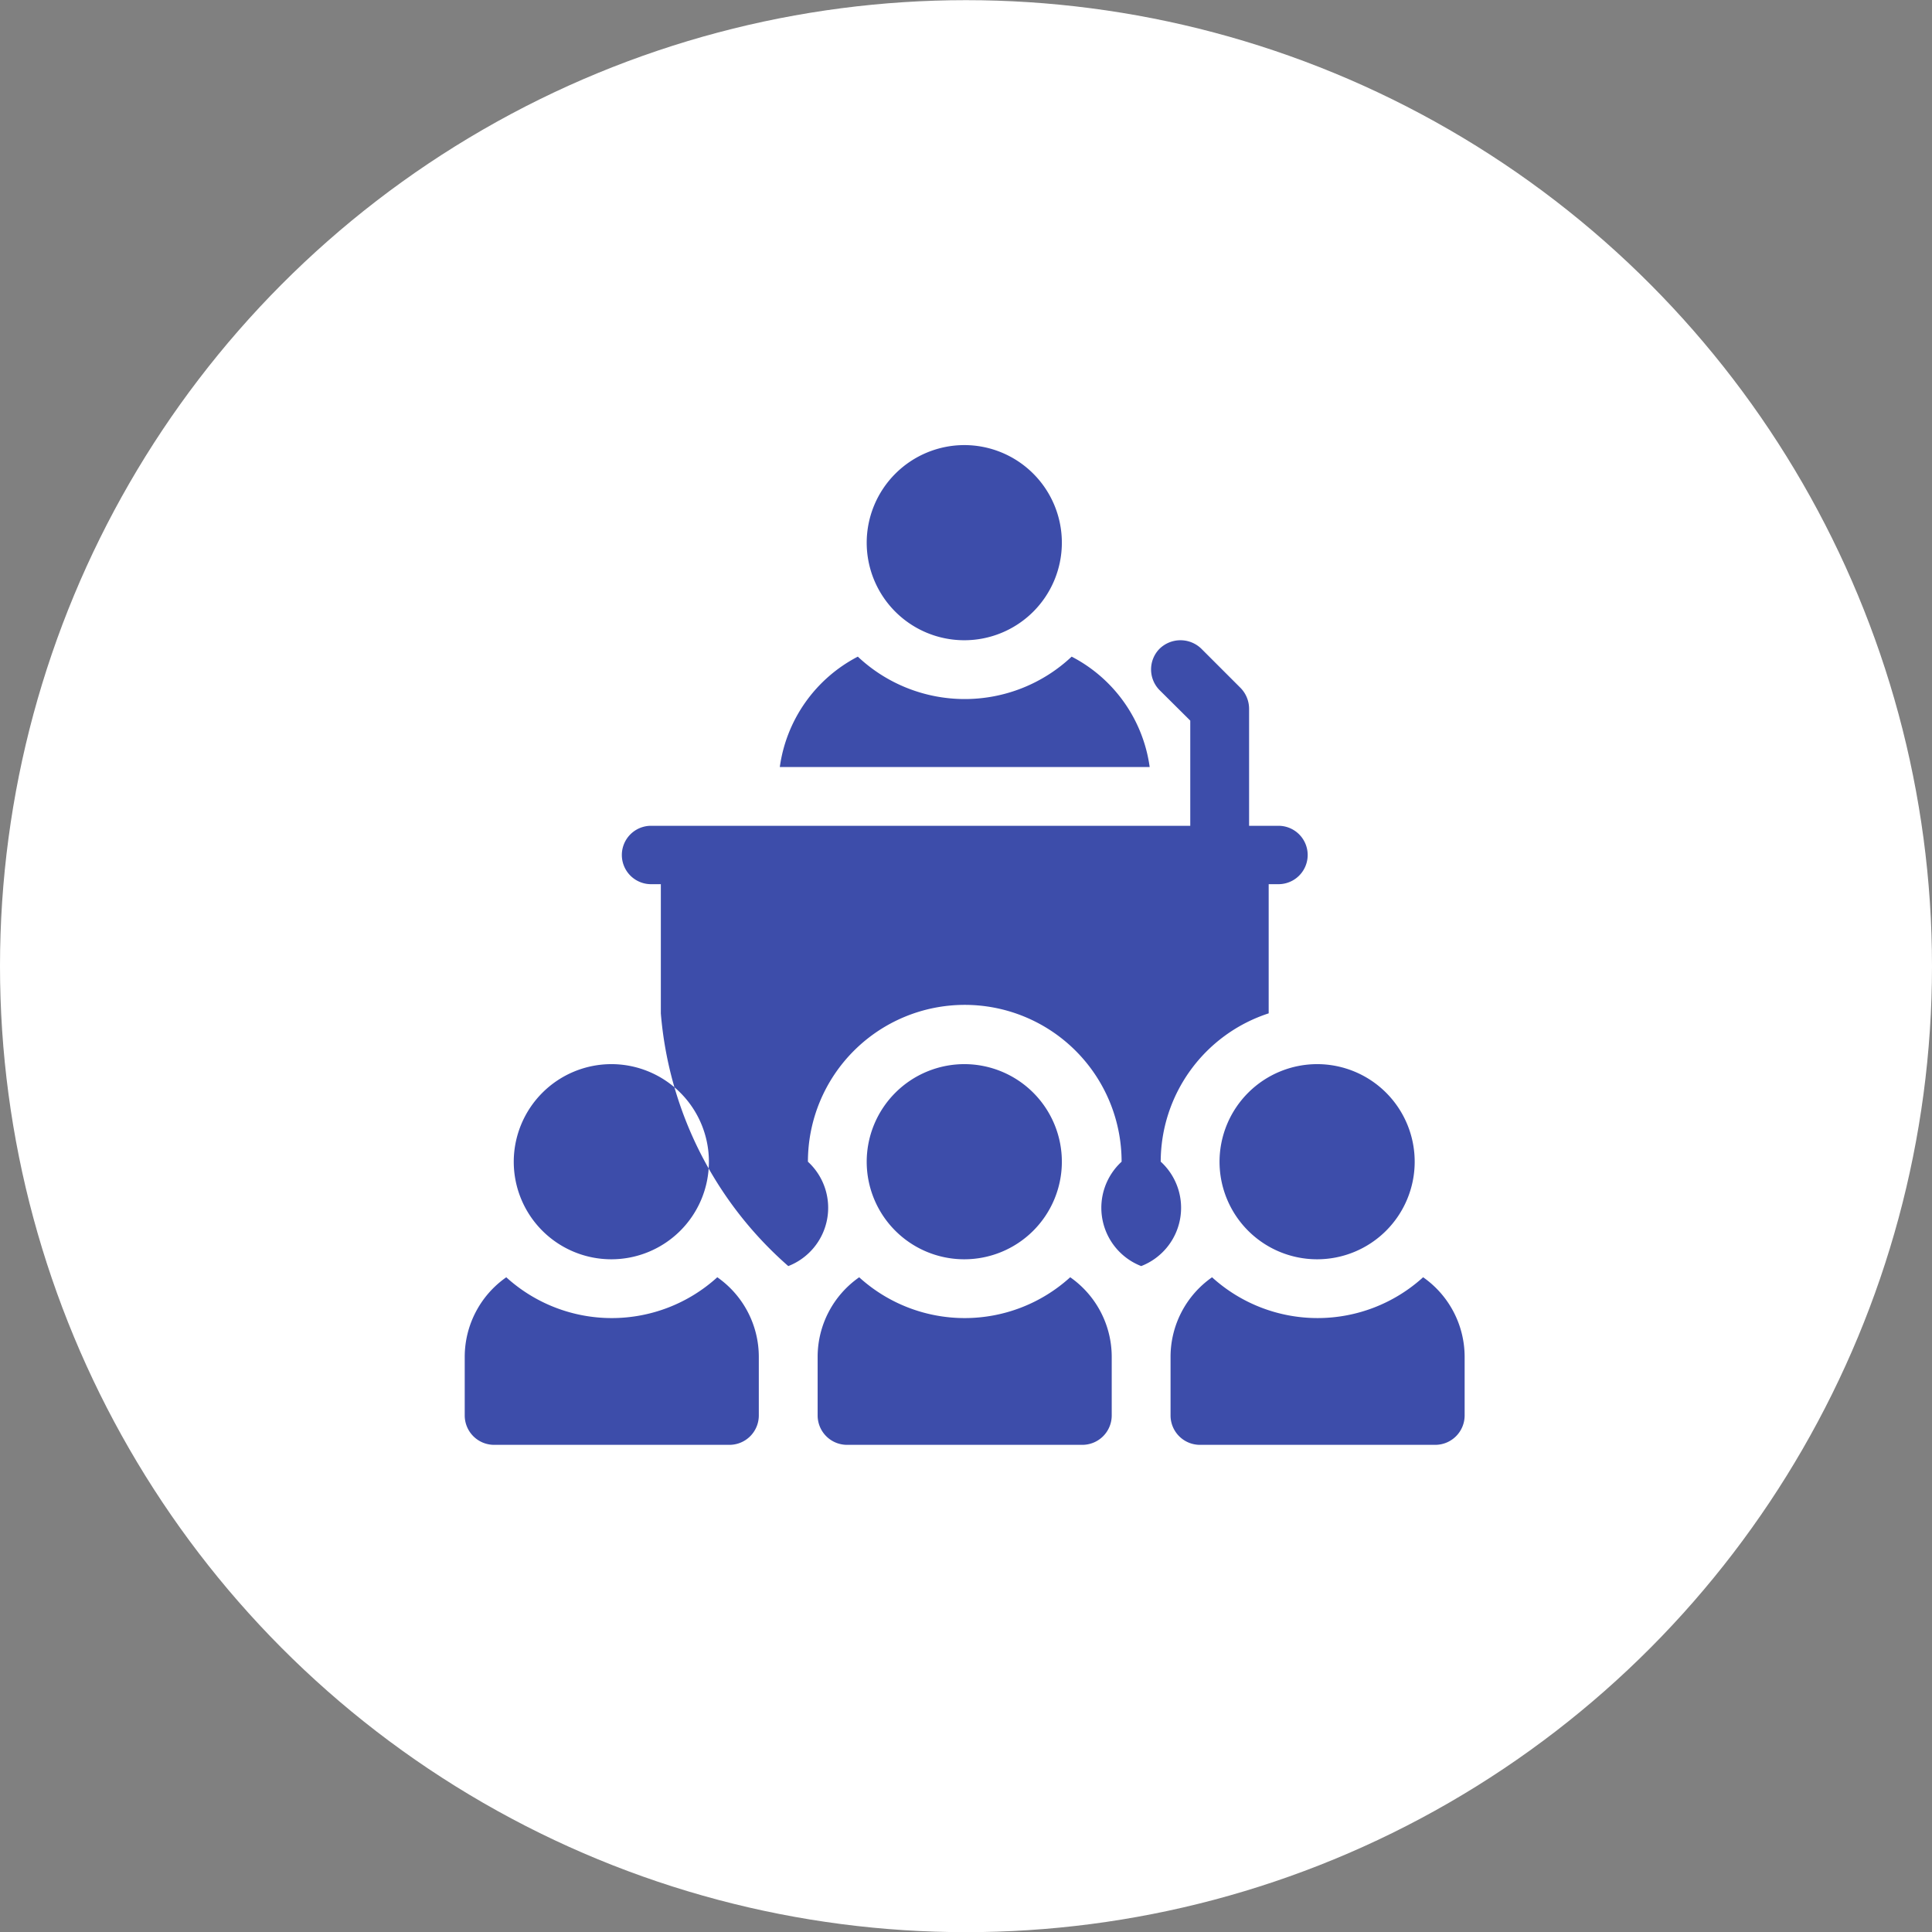
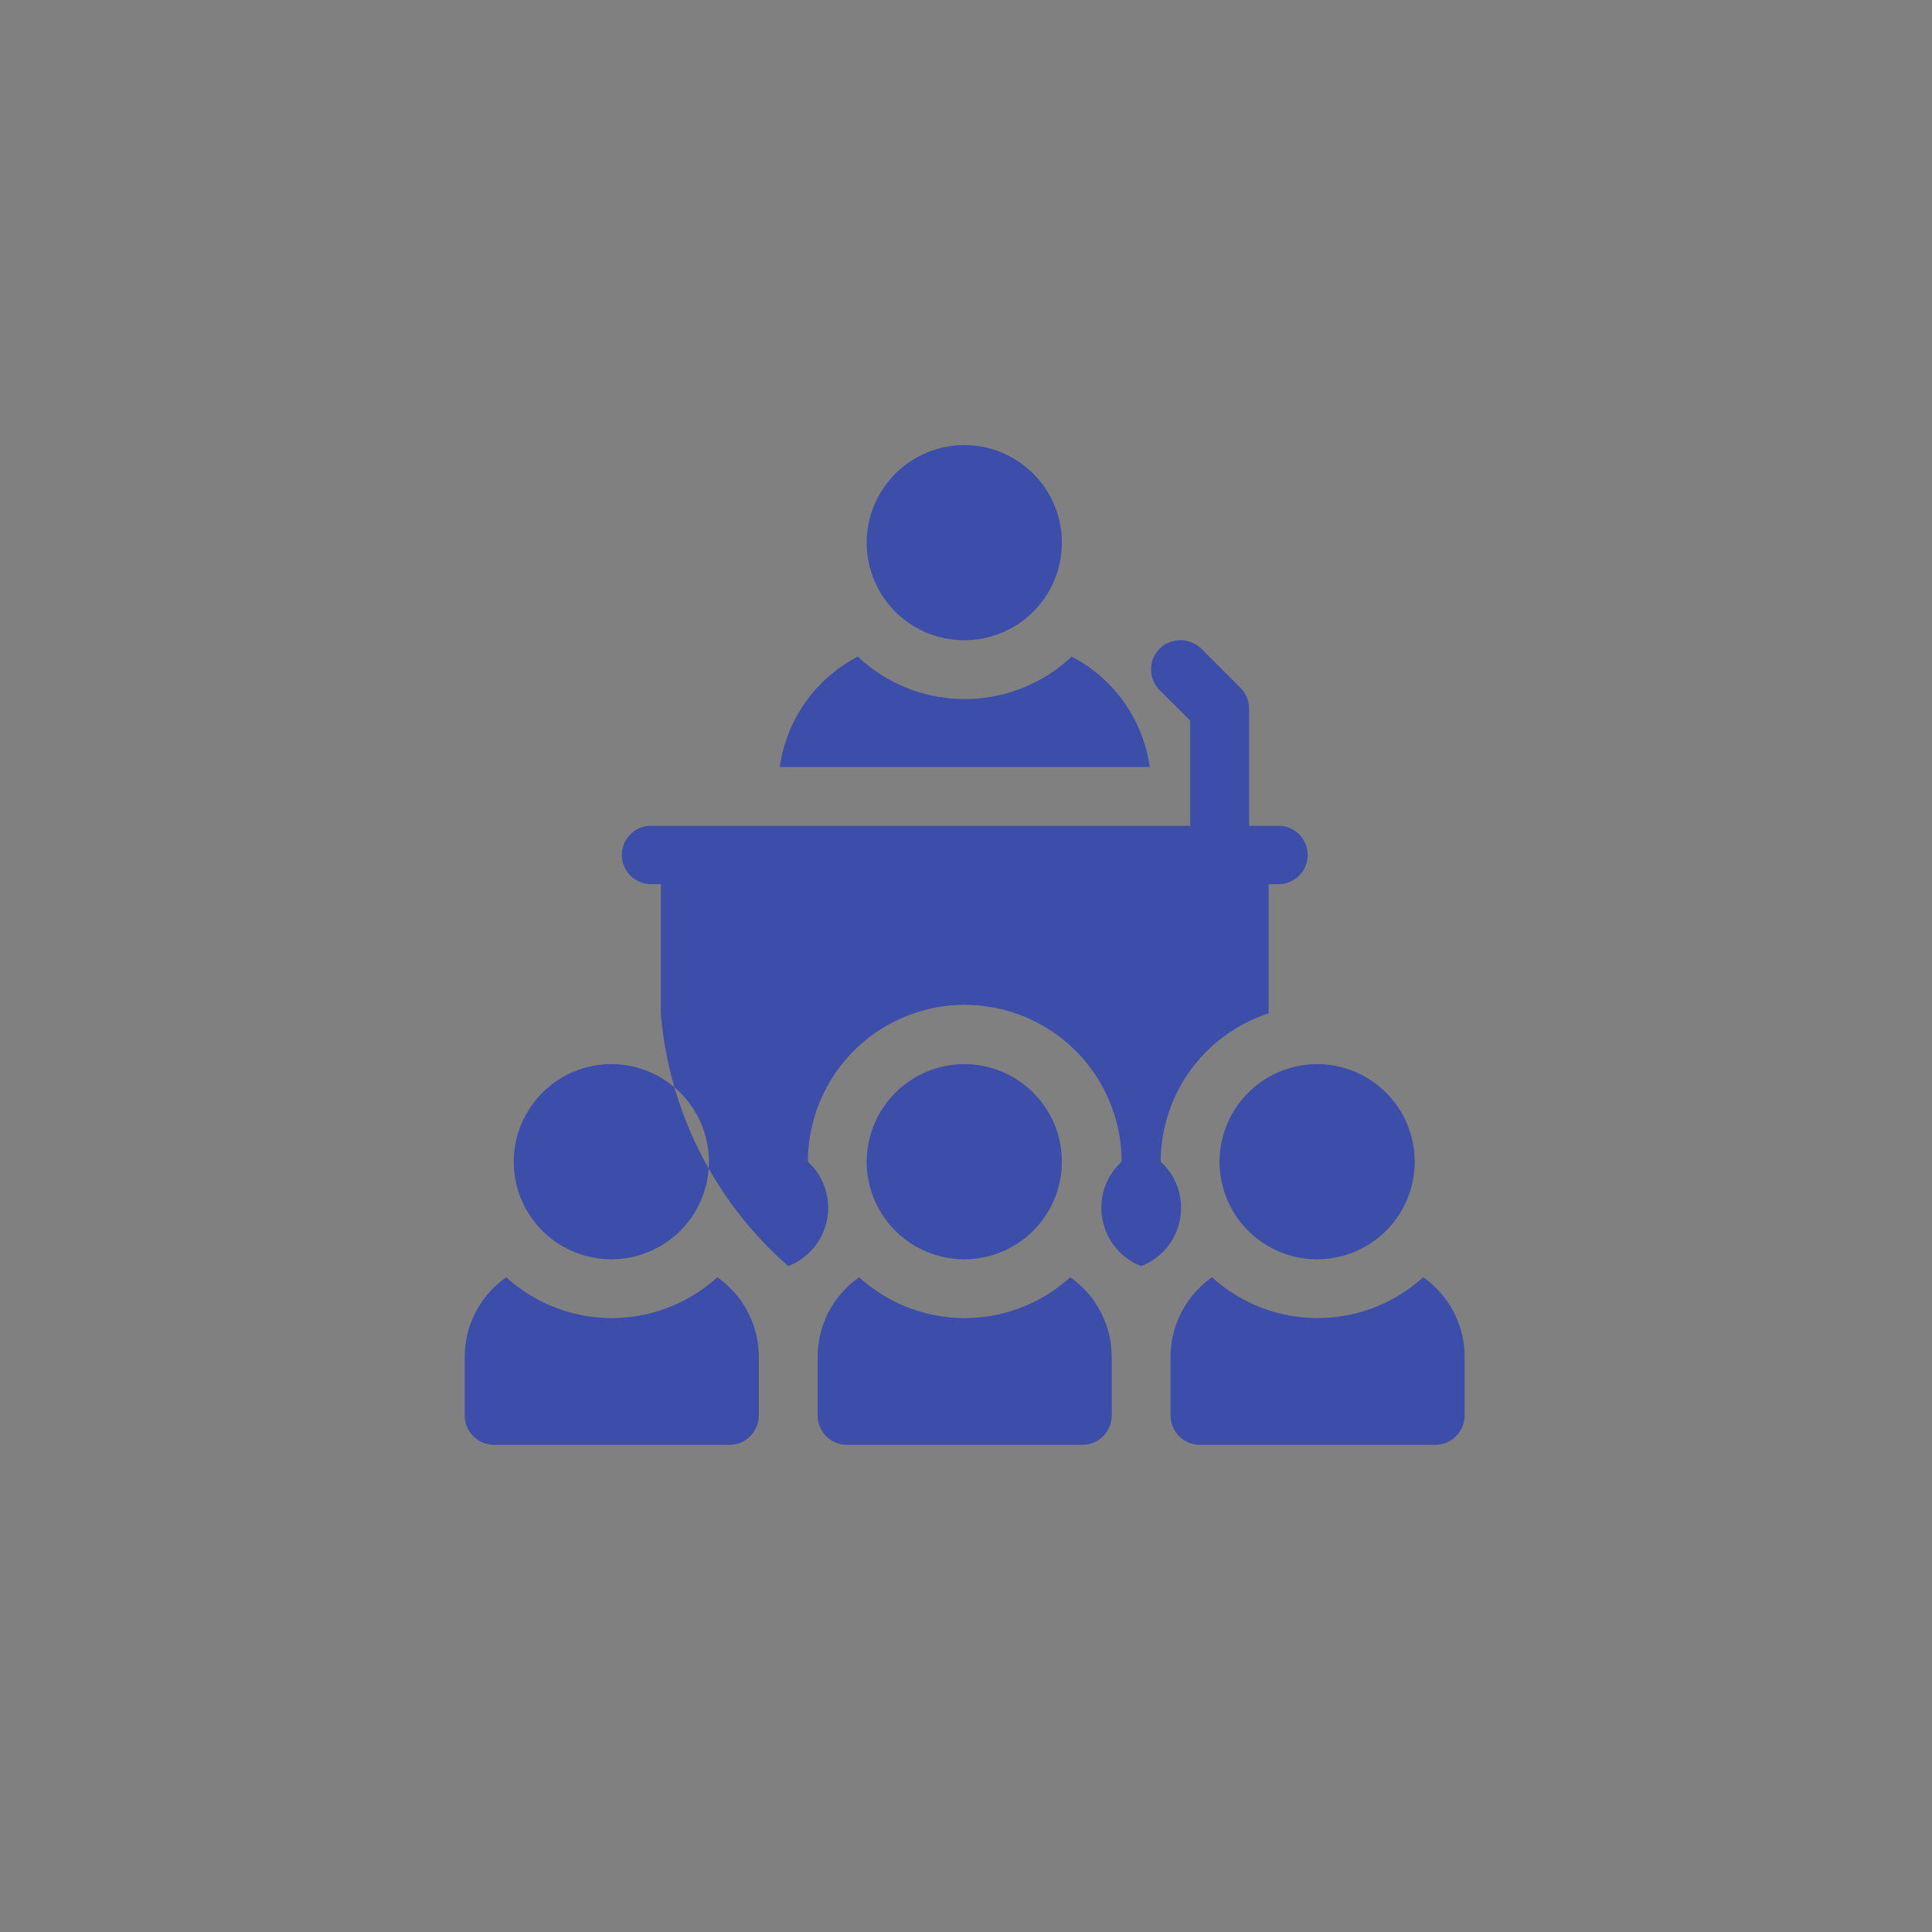
<svg xmlns="http://www.w3.org/2000/svg" id="services_icon-hd_05.svg" data-name="services/icon-hd_05.svg" width="48.312" height="48.32" viewBox="0 0 48.312 48.32">
  <rect x="0" y="0" width="48.312" height="48.32" fill="#808080" stroke="none" />
  <defs>
    <style>
      .cls-1 {
        fill: #fff;
      }

      .cls-2 {
        fill: #3d4daa;
        fill-rule: evenodd;
      }
    </style>
  </defs>
-   <circle class="cls-1" cx="24.156" cy="24.16" r="24.156" />
  <path class="cls-2" d="M225.969,3493.97a2.44,2.44,0,1,1-2.452,2.44A2.444,2.444,0,0,1,225.969,3493.97Zm2.673,5.29a3.9,3.9,0,0,1-5.347,0,3.676,3.676,0,0,0-1.951,2.76h9.249a3.672,3.672,0,0,0-1.951-2.76h0Zm-11.5,10.19a2.44,2.44,0,1,1-2.451,2.44A2.444,2.444,0,0,1,217.144,3509.45Zm17.65,0a2.44,2.44,0,1,1-2.452,2.44A2.444,2.444,0,0,1,234.794,3509.45Zm-15.012,5.33a3.921,3.921,0,0,1-5.276,0,2.43,2.43,0,0,0-1.039,1.99v1.47a0.735,0.735,0,0,0,.735.73h5.884a0.735,0.735,0,0,0,.735-0.73v-1.47A2.43,2.43,0,0,0,219.782,3514.78Zm17.65,0a3.923,3.923,0,0,1-5.277,0,2.429,2.429,0,0,0-1.038,1.99v1.47a0.735,0.735,0,0,0,.735.73h5.883a0.735,0.735,0,0,0,.736-0.73v-1.47A2.43,2.43,0,0,0,237.432,3514.78Zm-8.825,0a3.921,3.921,0,0,1-5.276,0,2.427,2.427,0,0,0-1.039,1.99v1.47a0.735,0.735,0,0,0,.735.73h5.883a0.735,0.735,0,0,0,.736-0.73v-1.47A2.43,2.43,0,0,0,228.607,3514.78Zm2.264-2.89a3.909,3.909,0,0,1,2.7-3.71v-3.23h0.245a0.73,0.73,0,1,0,0-1.46h-0.735v-2.93a0.748,0.748,0,0,0-.216-0.52l-0.98-.98a0.749,0.749,0,0,0-1.04,0,0.736,0.736,0,0,0,0,1.04l0.765,0.76v2.63H218.124a0.73,0.73,0,1,0,0,1.46h0.245v3.23a9.419,9.419,0,0,0,3.187,6.32,1.564,1.564,0,0,0,.491-2.61,3.922,3.922,0,0,1,7.844,0,1.564,1.564,0,0,0,.49,2.61,1.563,1.563,0,0,0,.49-2.61h0Zm-4.9-2.44a2.44,2.44,0,1,1-2.452,2.44A2.444,2.444,0,0,1,225.969,3509.45Z" transform="translate(-201.844 -3482.84)" />
</svg>